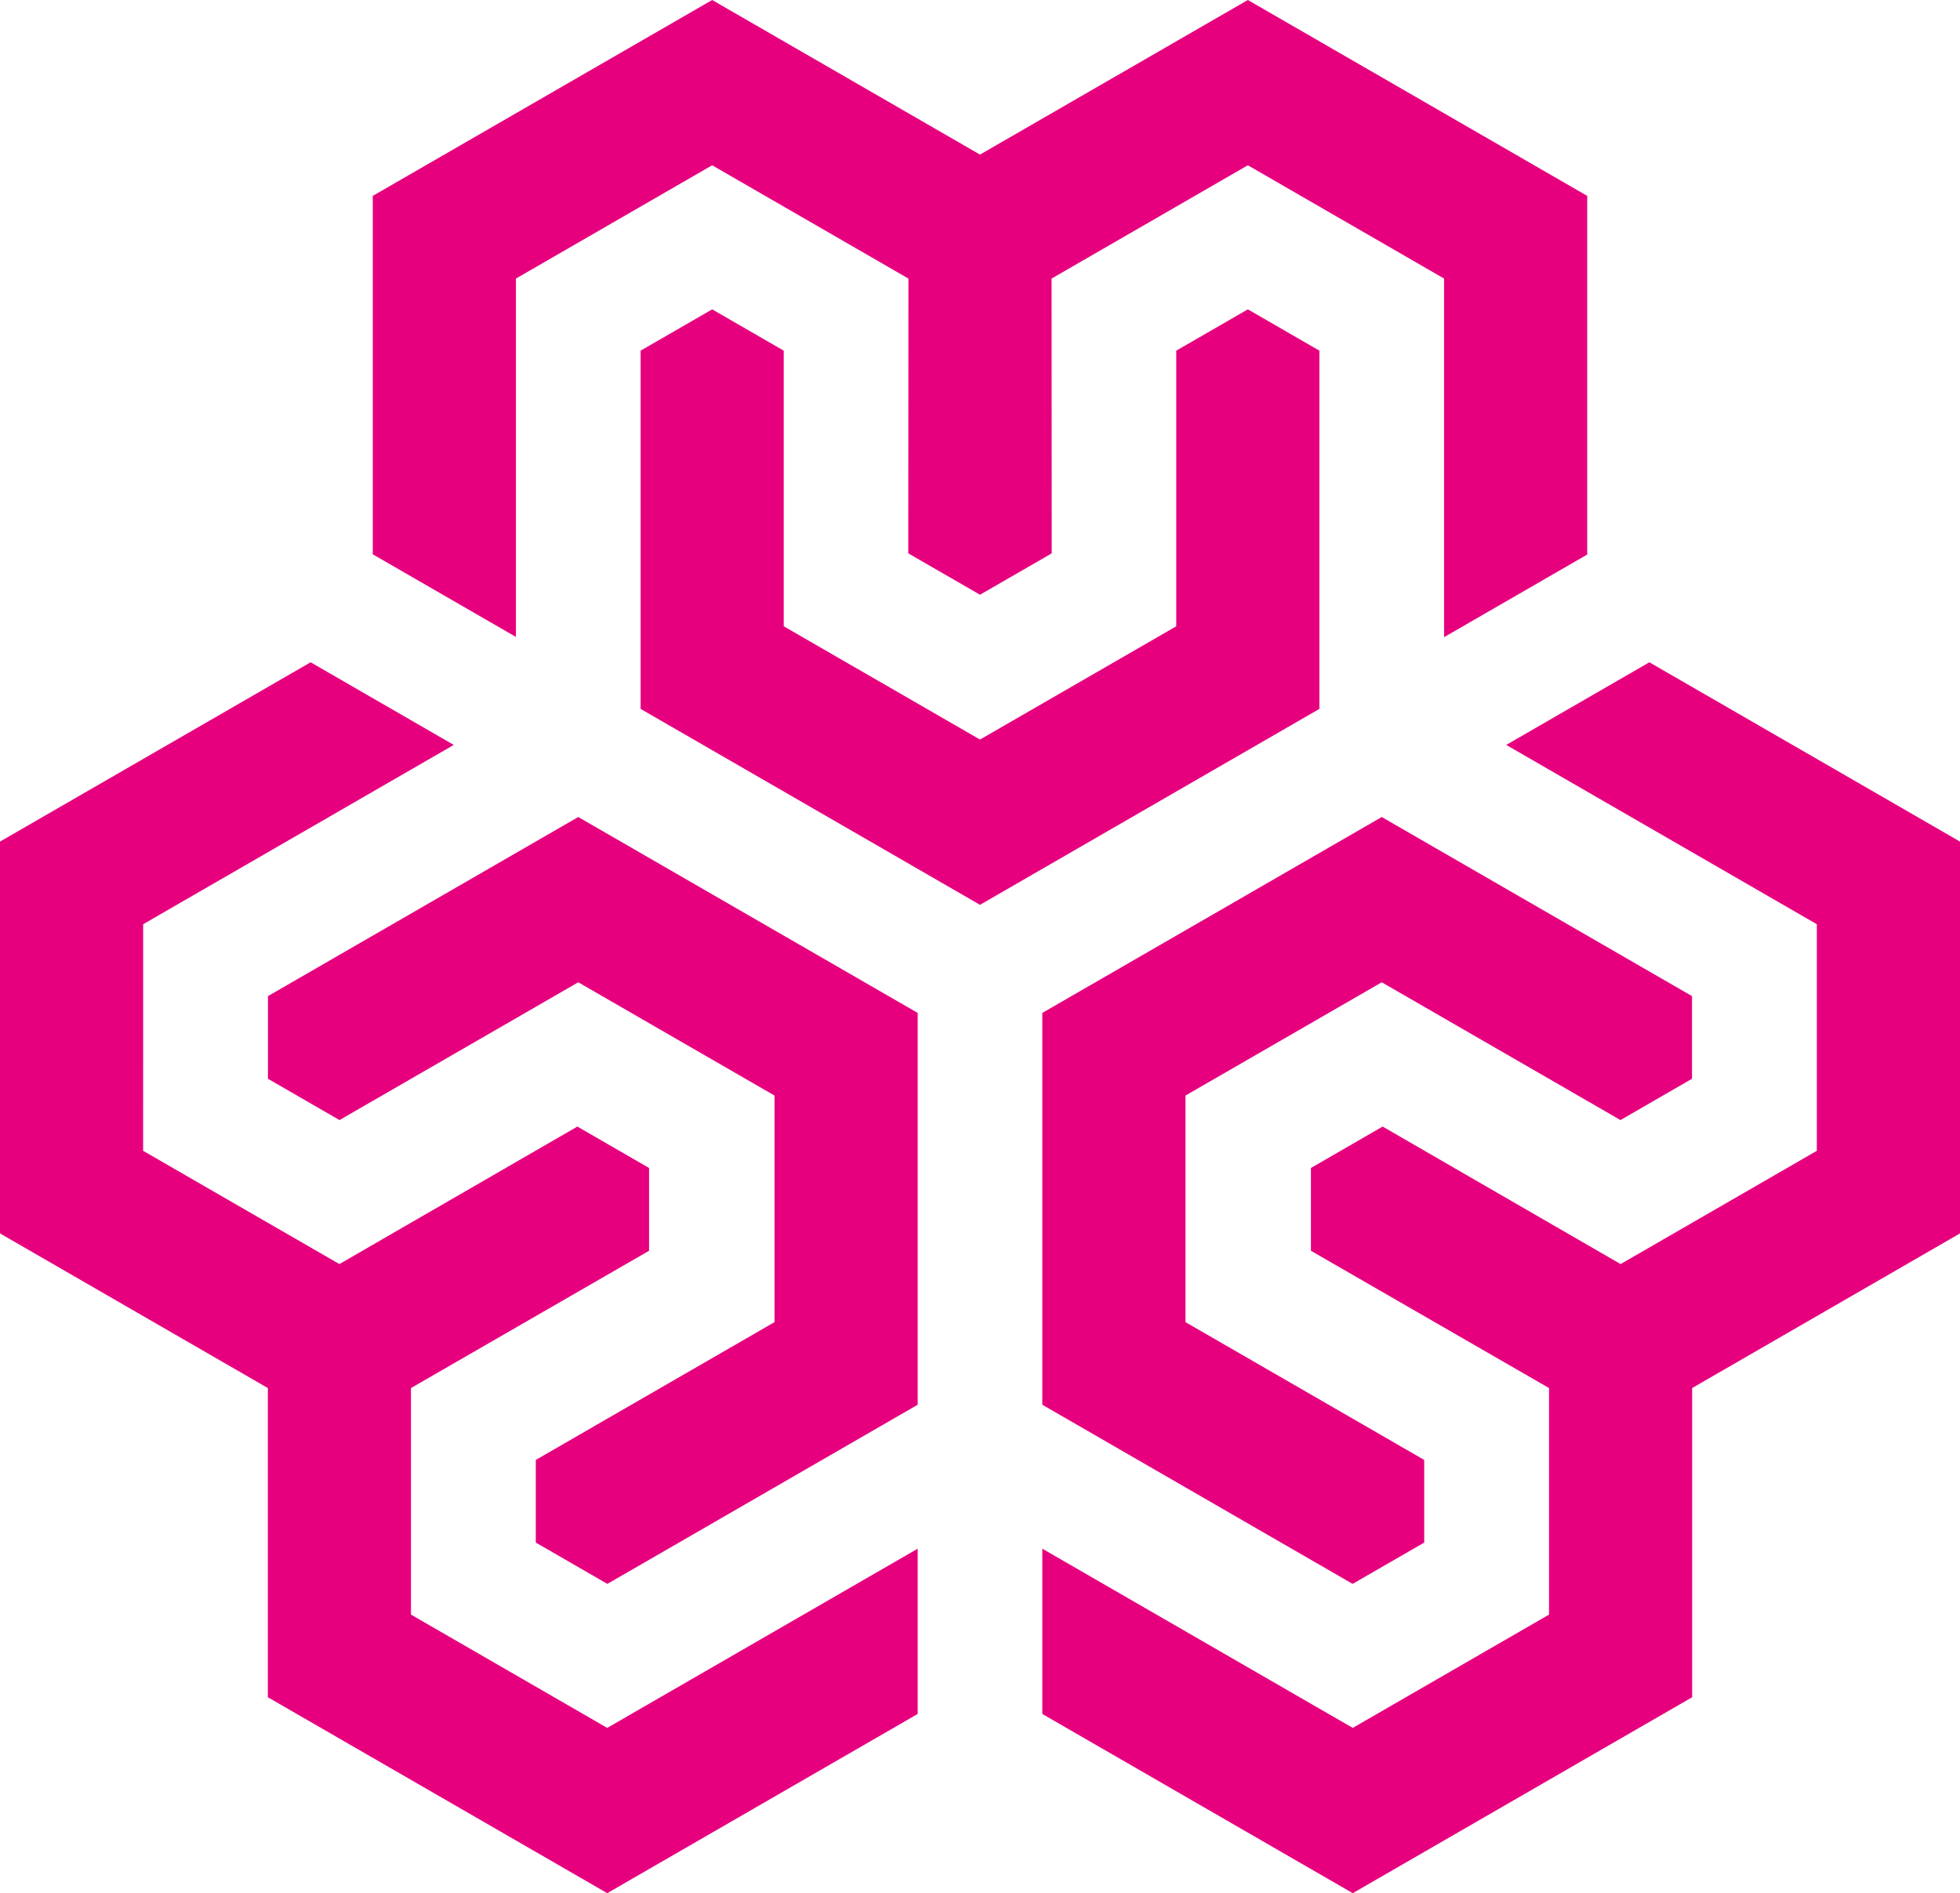
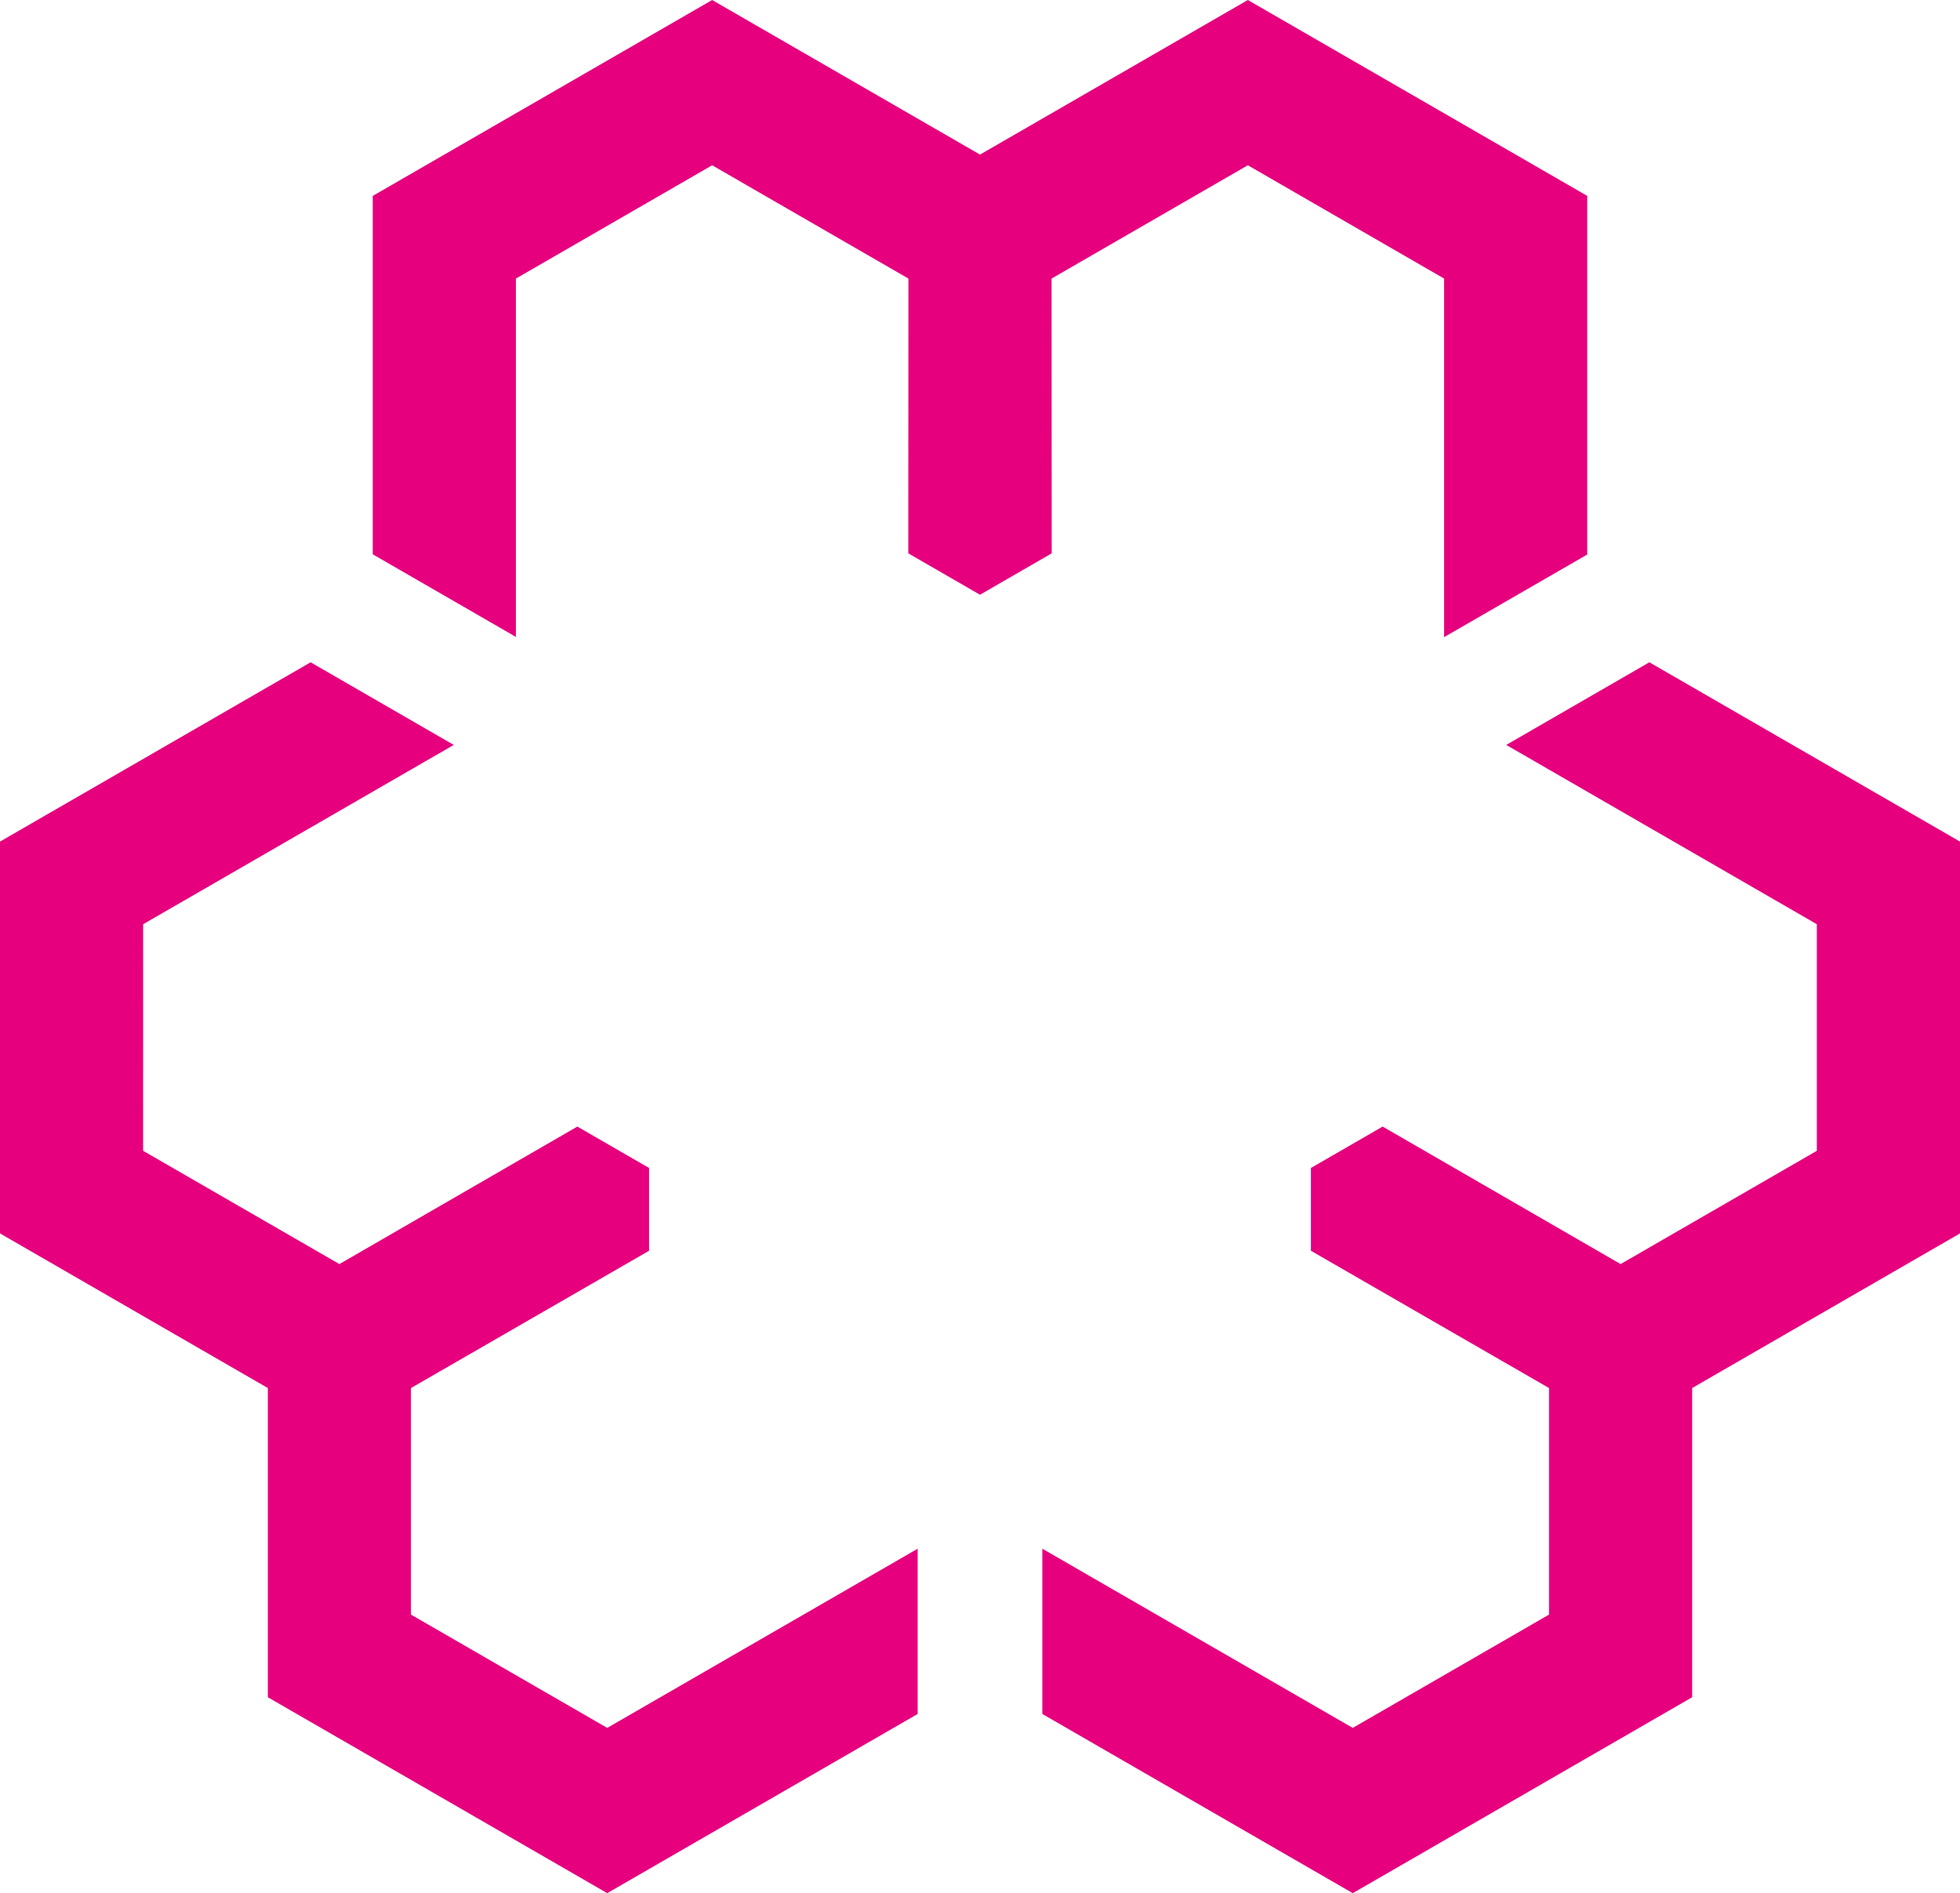
<svg xmlns="http://www.w3.org/2000/svg" id="Layer_1" data-name="Layer 1" viewBox="0 0 595 574.82">
  <defs>
    <style>.cls-1{fill:#e6007e;}</style>
  </defs>
-   <polygon class="cls-1" points="410.62 430.73 410.62 430.73 359.88 401.44 359.88 332.64 419.46 298.25 470.2 327.54 489.9 338.91 491.93 340.09 513.65 327.54 513.65 302.45 491.93 289.91 491.93 289.91 419.46 248.07 316.42 307.55 316.42 426.52 388.89 468.37 408.59 479.74 410.62 480.91 432.35 468.37 432.35 443.28 410.62 430.73" />
  <polygon class="cls-1" points="595 374.5 595 255.53 500.7 201.09 457.25 226.18 551.54 280.62 551.54 349.42 491.97 383.81 419.73 342.06 397.96 354.63 397.96 379.77 470.24 421.45 470.24 490.24 410.66 524.64 316.42 470.23 316.42 520.41 410.66 574.82 513.69 515.33 513.69 421.45 595 374.5" />
-   <polygon class="cls-1" points="184.38 430.73 184.38 430.73 235.12 401.44 235.12 332.64 175.54 298.25 124.8 327.54 105.1 338.91 103.07 340.09 81.34 327.54 81.34 302.45 103.07 289.91 103.07 289.91 175.54 248.07 278.58 307.55 278.58 426.52 206.11 468.37 186.41 479.74 184.38 480.91 162.65 468.37 162.65 443.28 184.38 430.73" />
  <polygon class="cls-1" points="0 374.5 0 255.53 94.3 201.09 137.75 226.18 43.46 280.62 43.45 349.42 103.03 383.81 175.27 342.06 197.04 354.63 197.04 379.77 124.76 421.45 124.76 490.24 184.34 524.64 278.58 470.23 278.58 520.41 184.34 574.82 81.31 515.33 81.31 421.45 0 374.5" />
-   <polygon class="cls-1" points="237.92 131.56 237.92 131.56 237.92 190.16 297.5 224.55 357.08 190.16 357.08 131.56 357.08 108.81 357.08 106.47 378.81 93.93 400.53 106.47 400.53 131.56 400.53 131.56 400.53 215.24 297.5 274.73 194.47 215.24 194.47 131.56 194.47 108.81 194.47 106.47 216.19 93.93 237.92 106.47 237.92 131.56" />
  <polygon class="cls-1" points="378.81 0 481.84 59.48 481.84 168.37 438.38 193.46 438.38 84.58 378.81 50.18 319.23 84.58 319.27 168.01 297.5 180.58 275.73 168.01 275.77 84.58 216.19 50.18 156.62 84.58 156.62 193.39 113.16 168.3 113.16 59.48 216.19 0 297.5 46.94 378.81 0" />
</svg>